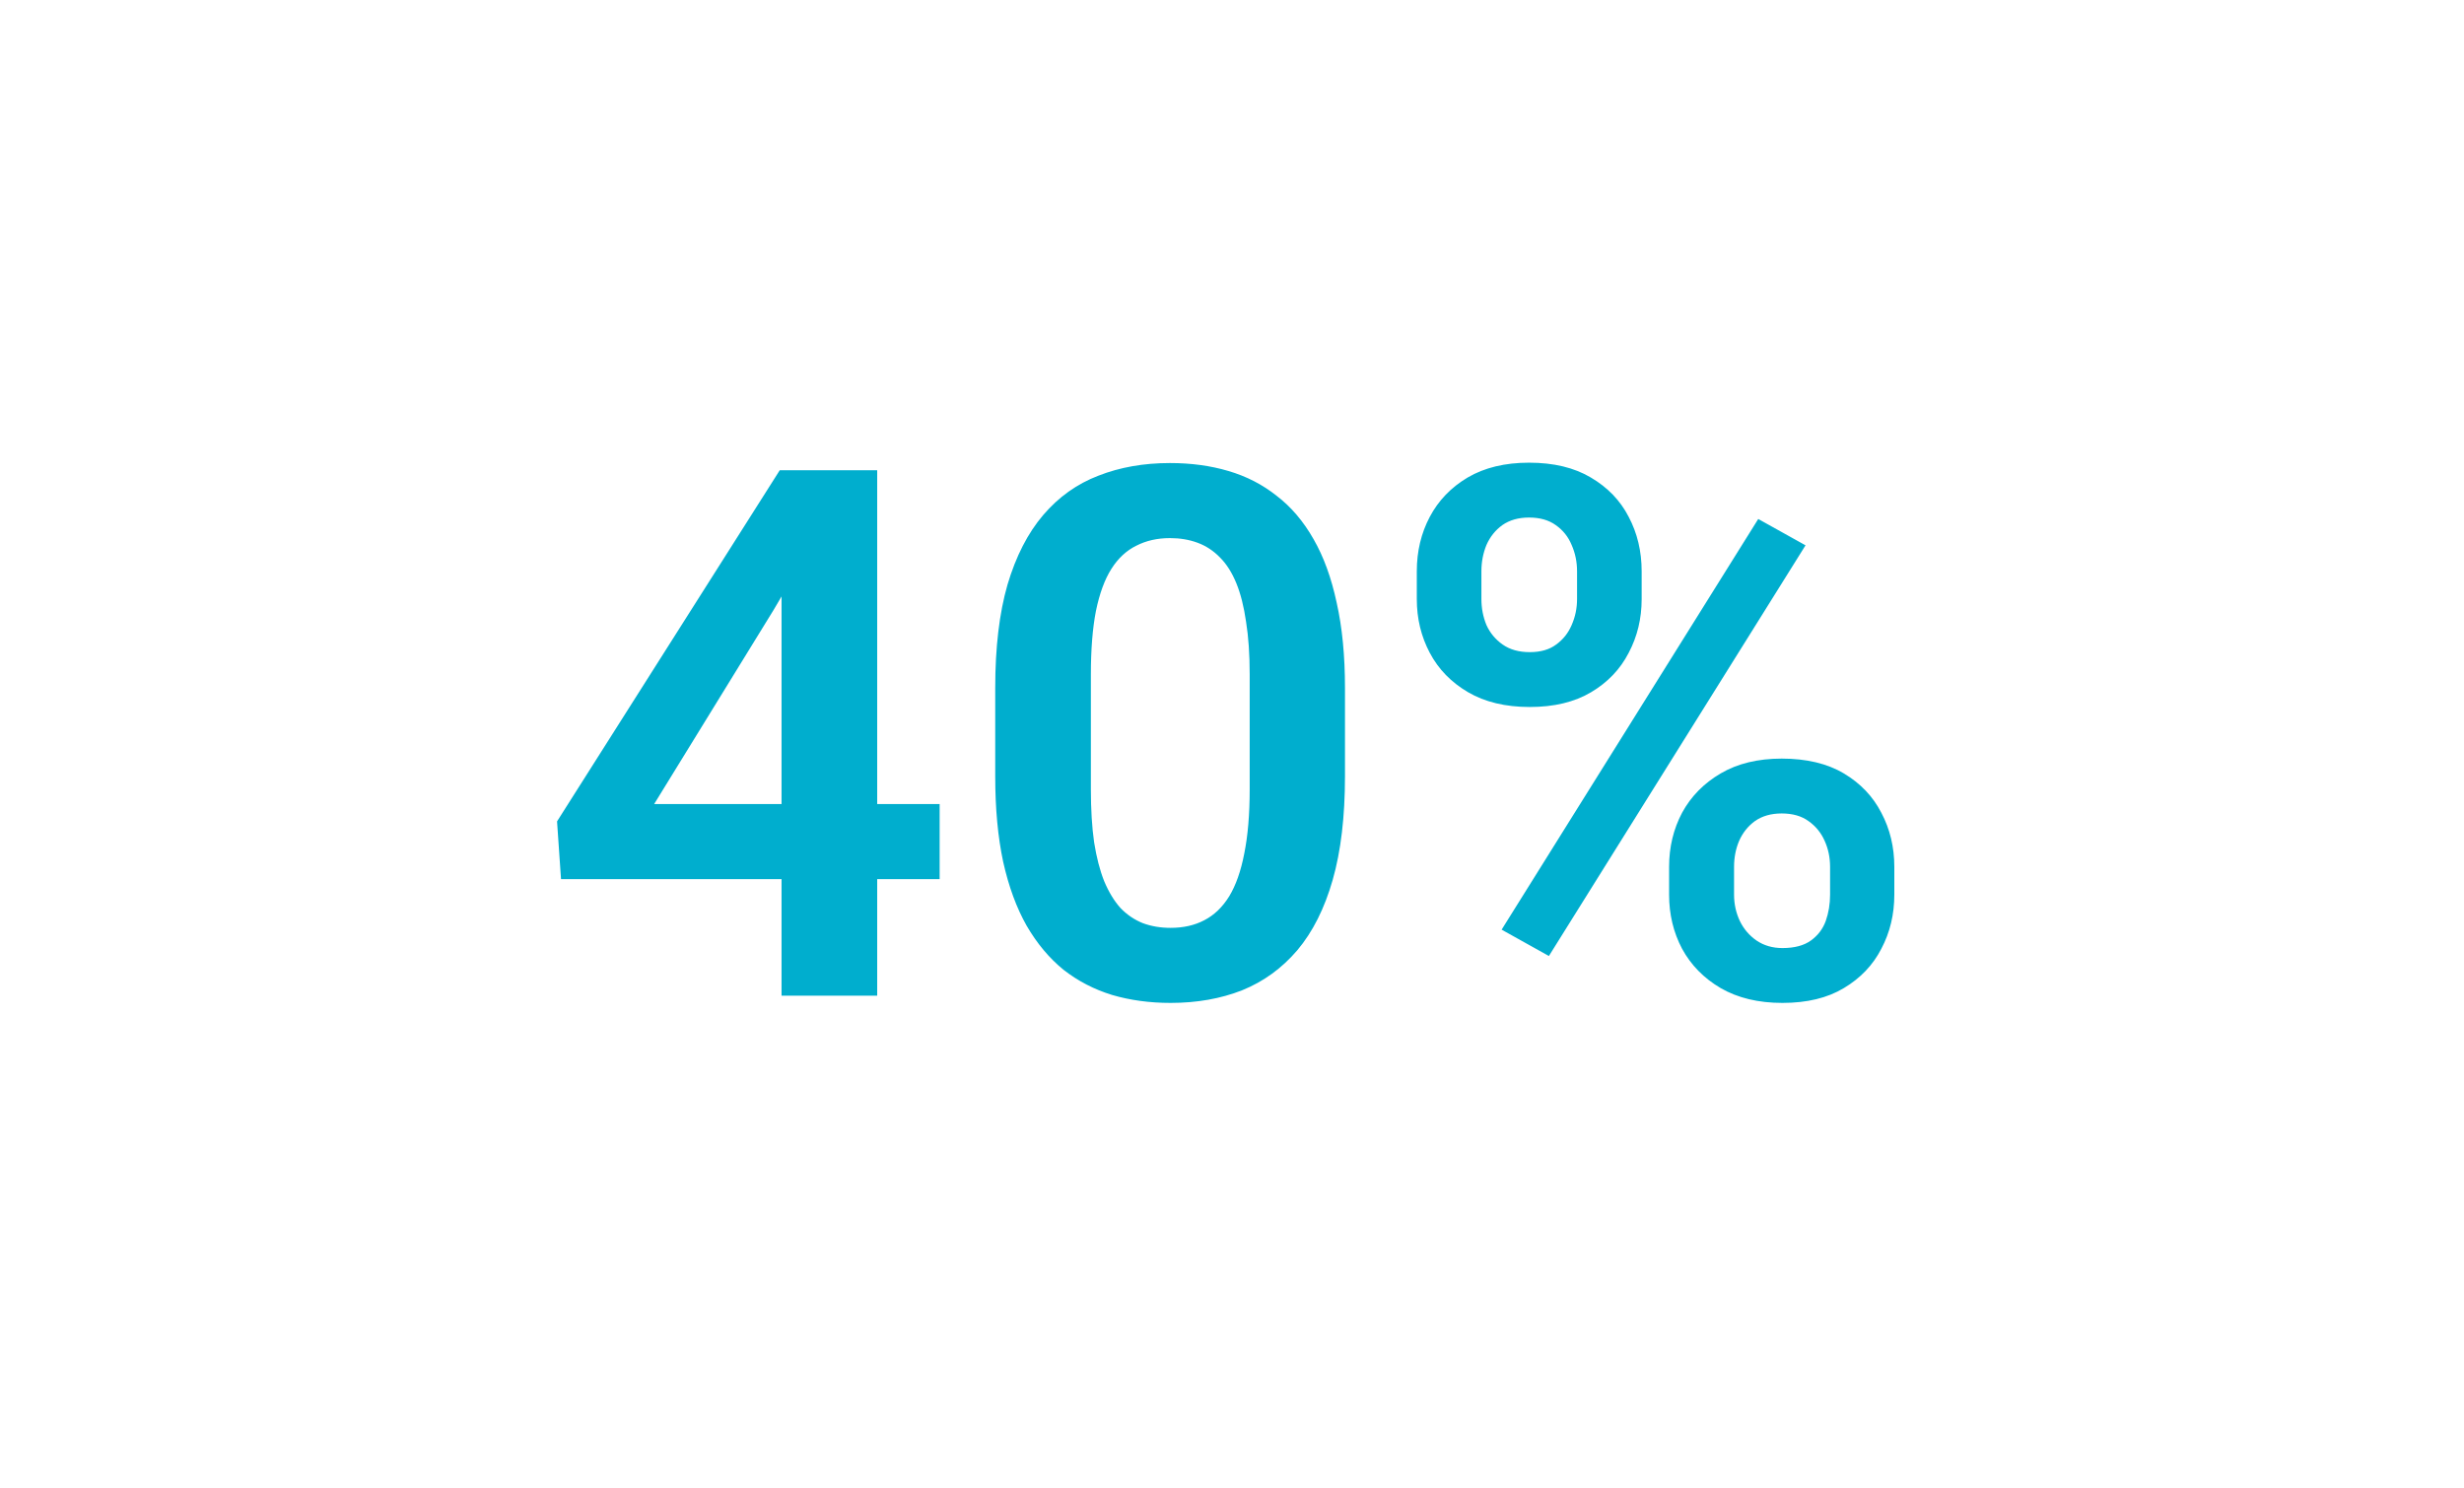
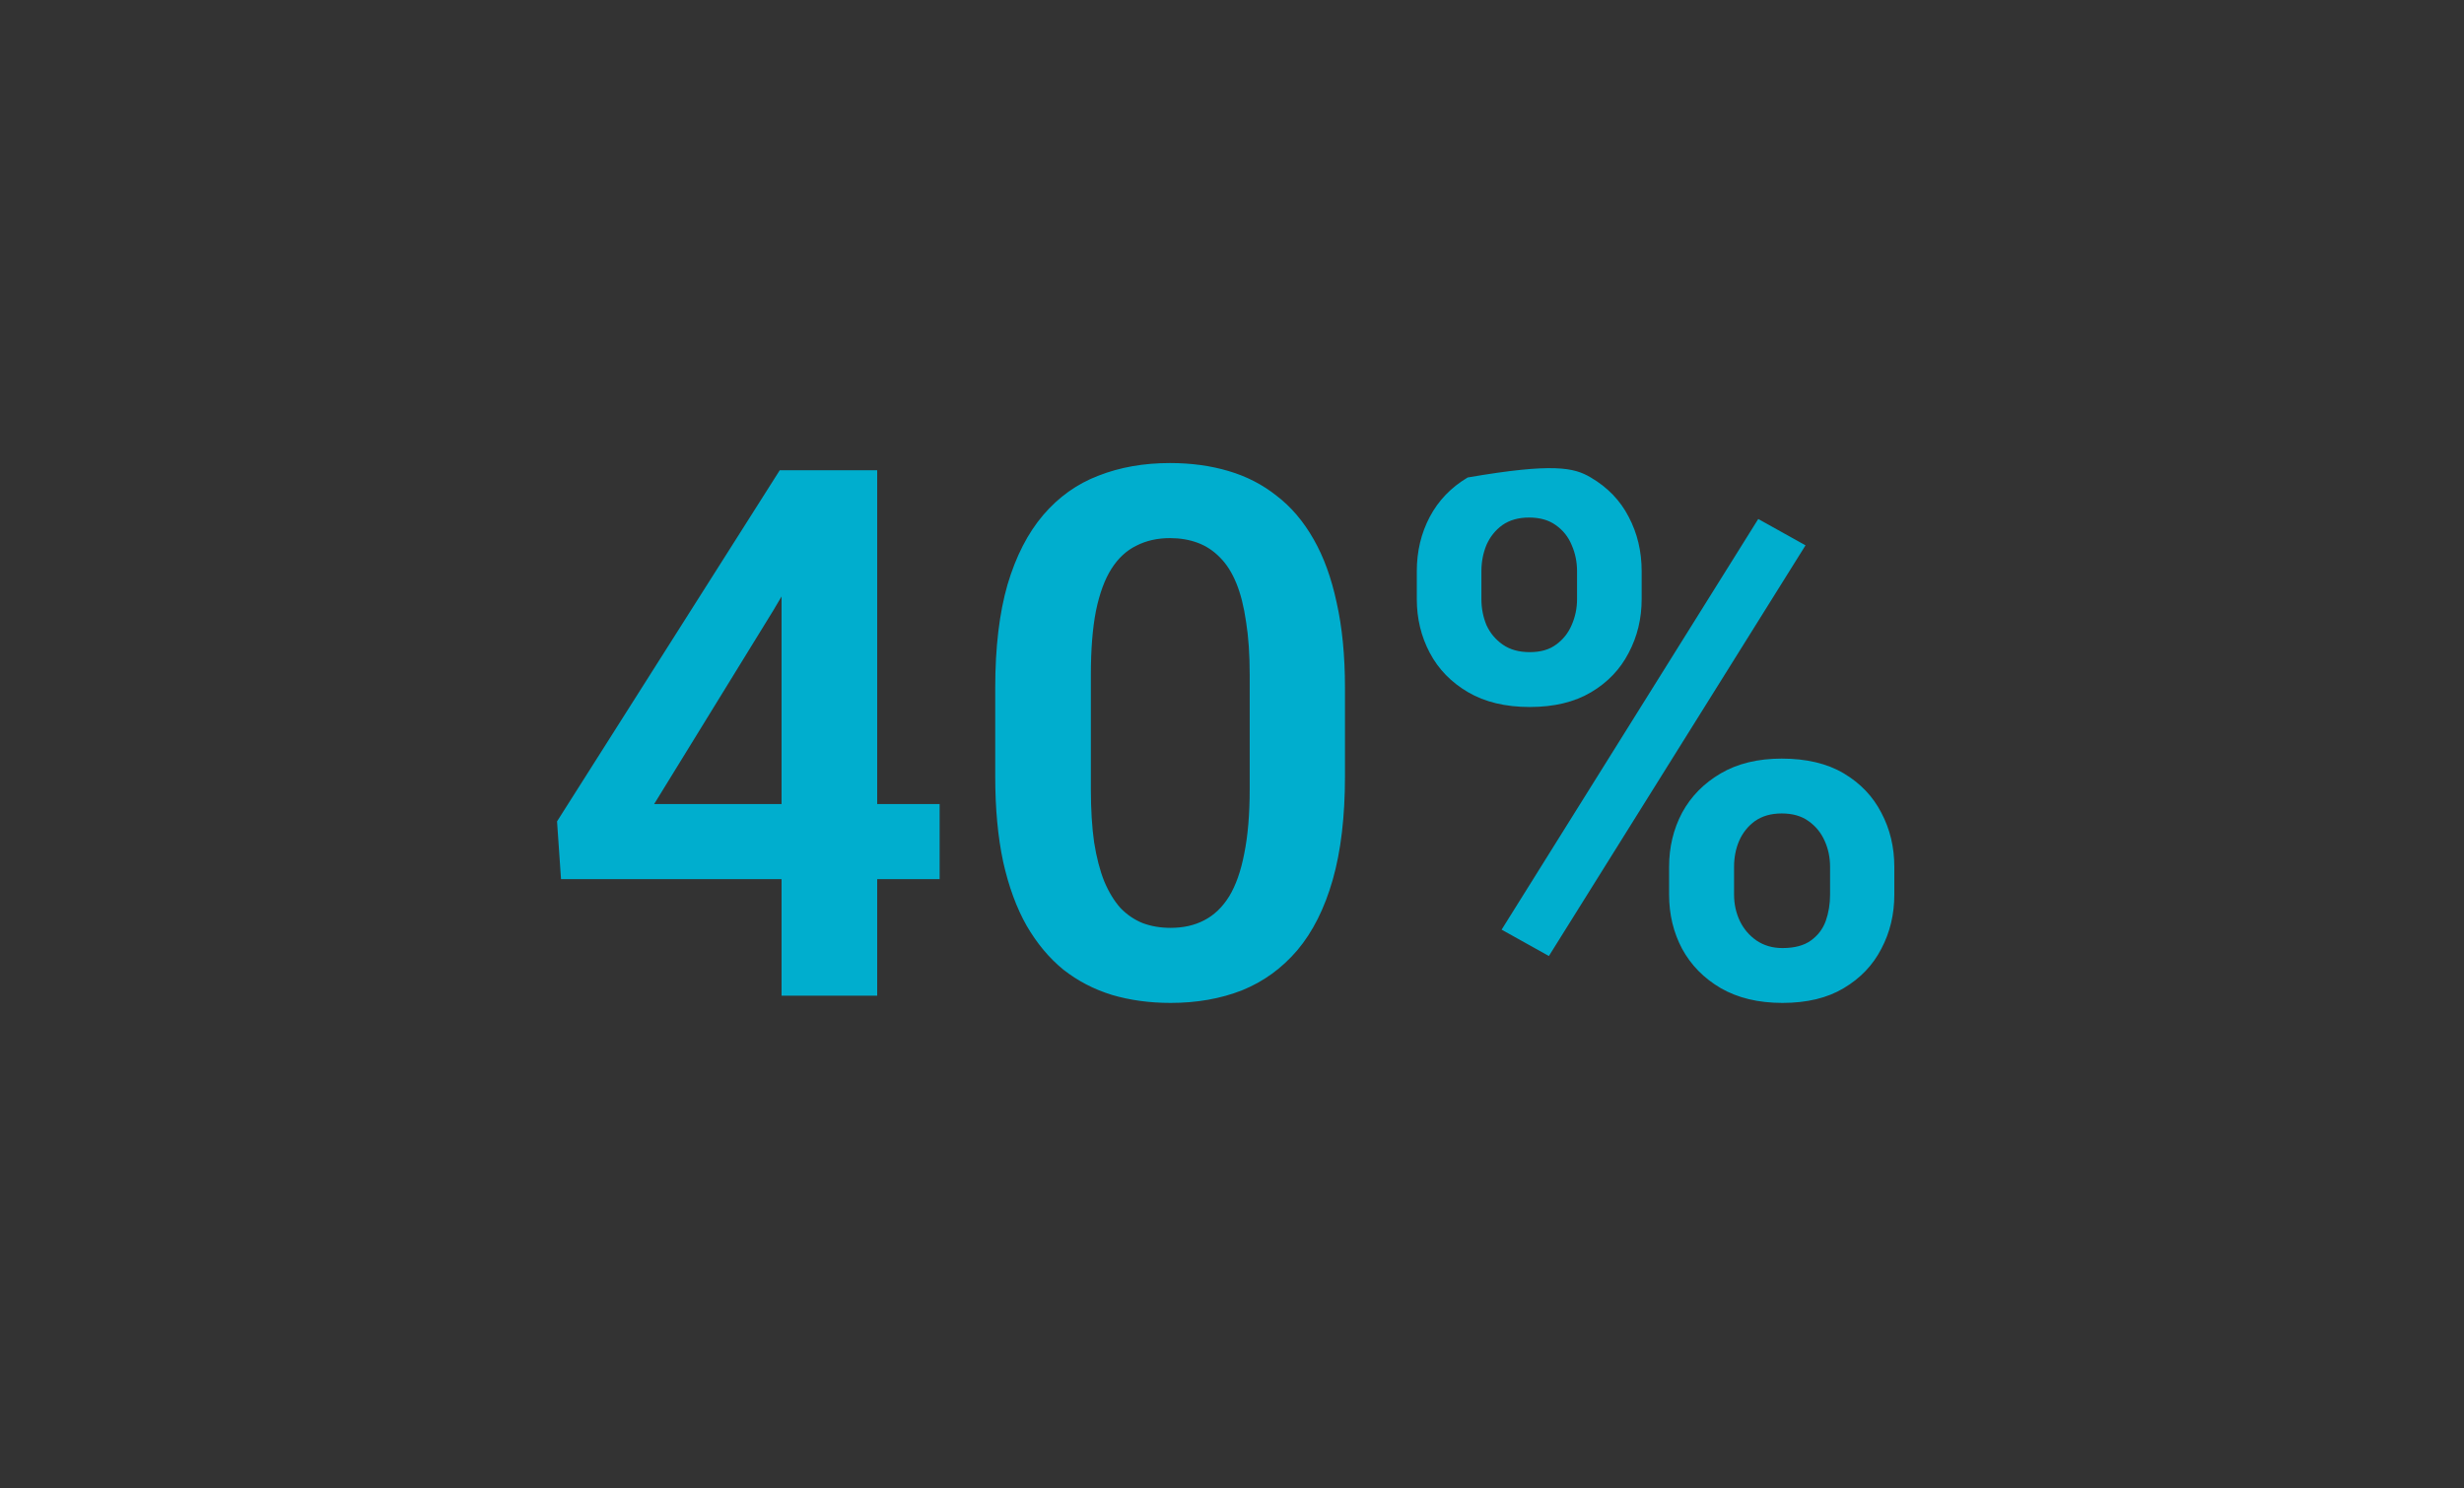
<svg xmlns="http://www.w3.org/2000/svg" width="240" height="145" viewBox="0 0 240 145" fill="none">
  <rect x="0" y="0" width="240" height="145" fill="#333333" stroke="none" />
  <g clip-path="url(#clip0_1_5)">
-     <rect width="240" height="145" fill="white" />
-     <path d="M91.523 78.332V85.644H54.645L54.258 80.019L75.949 45.812H83.367L75.352 59.418L63.715 78.332H91.523ZM85.441 45.812V97H76.125V45.812H85.441ZM131.004 67.012V75.625C131.004 79.562 130.605 82.926 129.809 85.715C129.012 88.504 127.863 90.789 126.363 92.57C124.863 94.328 123.07 95.629 120.984 96.473C118.898 97.293 116.578 97.703 114.023 97.703C111.984 97.703 110.086 97.445 108.328 96.93C106.57 96.391 104.988 95.57 103.582 94.469C102.199 93.344 101.004 91.914 99.996 90.18C99.012 88.445 98.25 86.371 97.711 83.957C97.195 81.543 96.938 78.766 96.938 75.625V67.012C96.938 63.074 97.336 59.723 98.133 56.957C98.953 54.191 100.113 51.93 101.613 50.172C103.113 48.414 104.906 47.137 106.992 46.34C109.078 45.52 111.398 45.109 113.953 45.109C116.016 45.109 117.914 45.367 119.648 45.883C121.406 46.398 122.977 47.207 124.359 48.309C125.766 49.387 126.961 50.793 127.945 52.527C128.93 54.238 129.68 56.301 130.195 58.715C130.734 61.105 131.004 63.871 131.004 67.012ZM121.723 76.891V65.711C121.723 63.742 121.605 62.031 121.371 60.578C121.16 59.102 120.844 57.848 120.422 56.816C120 55.785 119.473 54.953 118.84 54.32C118.207 53.664 117.48 53.184 116.66 52.879C115.84 52.574 114.938 52.422 113.953 52.422C112.734 52.422 111.645 52.668 110.684 53.16C109.723 53.629 108.914 54.379 108.258 55.41C107.602 56.441 107.098 57.812 106.746 59.523C106.418 61.211 106.254 63.273 106.254 65.711V76.891C106.254 78.859 106.359 80.582 106.57 82.059C106.805 83.535 107.133 84.801 107.555 85.856C108 86.91 108.527 87.777 109.137 88.457C109.77 89.113 110.496 89.606 111.316 89.934C112.137 90.238 113.039 90.391 114.023 90.391C115.266 90.391 116.355 90.144 117.293 89.652C118.254 89.16 119.062 88.387 119.719 87.332C120.375 86.254 120.867 84.859 121.195 83.148C121.547 81.414 121.723 79.328 121.723 76.891ZM138 58.363V55.656C138 53.711 138.422 51.941 139.266 50.348C140.109 48.754 141.34 47.477 142.957 46.516C144.598 45.555 146.59 45.074 148.934 45.074C151.324 45.074 153.328 45.555 154.945 46.516C156.586 47.477 157.816 48.754 158.637 50.348C159.48 51.941 159.902 53.711 159.902 55.656V58.363C159.902 60.262 159.48 62.008 158.637 63.602C157.816 65.195 156.598 66.473 154.98 67.434C153.363 68.394 151.371 68.875 149.004 68.875C146.637 68.875 144.633 68.394 142.992 67.434C141.352 66.473 140.109 65.195 139.266 63.602C138.422 62.008 138 60.262 138 58.363ZM144.293 55.656V58.363C144.293 59.254 144.457 60.098 144.785 60.895C145.137 61.668 145.664 62.301 146.367 62.793C147.07 63.285 147.949 63.531 149.004 63.531C150.059 63.531 150.914 63.285 151.57 62.793C152.25 62.301 152.754 61.668 153.082 60.895C153.434 60.098 153.609 59.254 153.609 58.363V55.656C153.609 54.742 153.434 53.887 153.082 53.09C152.754 52.293 152.238 51.648 151.535 51.156C150.855 50.664 149.988 50.418 148.934 50.418C147.902 50.418 147.035 50.664 146.332 51.156C145.652 51.648 145.137 52.293 144.785 53.09C144.457 53.887 144.293 54.742 144.293 55.656ZM162.574 87.156V84.449C162.574 82.527 162.996 80.769 163.84 79.176C164.707 77.582 165.961 76.305 167.602 75.344C169.242 74.383 171.223 73.902 173.543 73.902C175.957 73.902 177.973 74.383 179.59 75.344C181.207 76.305 182.426 77.582 183.246 79.176C184.09 80.769 184.512 82.527 184.512 84.449V87.156C184.512 89.078 184.09 90.836 183.246 92.43C182.426 94.023 181.207 95.301 179.59 96.262C177.996 97.223 176.004 97.703 173.613 97.703C171.27 97.703 169.266 97.223 167.602 96.262C165.961 95.301 164.707 94.023 163.84 92.43C162.996 90.836 162.574 89.078 162.574 87.156ZM168.902 84.449V87.156C168.902 88.07 169.09 88.926 169.465 89.723C169.84 90.496 170.379 91.129 171.082 91.621C171.809 92.113 172.652 92.359 173.613 92.359C174.785 92.359 175.711 92.113 176.391 91.621C177.07 91.129 177.551 90.496 177.832 89.723C178.113 88.926 178.254 88.07 178.254 87.156V84.449C178.254 83.535 178.078 82.691 177.727 81.918C177.375 81.121 176.848 80.477 176.145 79.984C175.465 79.492 174.598 79.246 173.543 79.246C172.512 79.246 171.645 79.492 170.941 79.984C170.262 80.477 169.746 81.121 169.395 81.918C169.066 82.691 168.902 83.535 168.902 84.449ZM175.863 53.125L150.867 93.133L146.262 90.566L171.258 50.559L175.863 53.125Z" fill="#00AECE" />
+     <path d="M91.523 78.332V85.644H54.645L54.258 80.019L75.949 45.812H83.367L75.352 59.418L63.715 78.332H91.523ZM85.441 45.812V97H76.125V45.812H85.441ZM131.004 67.012V75.625C131.004 79.562 130.605 82.926 129.809 85.715C129.012 88.504 127.863 90.789 126.363 92.57C124.863 94.328 123.07 95.629 120.984 96.473C118.898 97.293 116.578 97.703 114.023 97.703C111.984 97.703 110.086 97.445 108.328 96.93C106.57 96.391 104.988 95.57 103.582 94.469C102.199 93.344 101.004 91.914 99.996 90.18C99.012 88.445 98.25 86.371 97.711 83.957C97.195 81.543 96.938 78.766 96.938 75.625V67.012C96.938 63.074 97.336 59.723 98.133 56.957C98.953 54.191 100.113 51.93 101.613 50.172C103.113 48.414 104.906 47.137 106.992 46.34C109.078 45.52 111.398 45.109 113.953 45.109C116.016 45.109 117.914 45.367 119.648 45.883C121.406 46.398 122.977 47.207 124.359 48.309C125.766 49.387 126.961 50.793 127.945 52.527C128.93 54.238 129.68 56.301 130.195 58.715C130.734 61.105 131.004 63.871 131.004 67.012ZM121.723 76.891V65.711C121.723 63.742 121.605 62.031 121.371 60.578C121.16 59.102 120.844 57.848 120.422 56.816C120 55.785 119.473 54.953 118.84 54.32C118.207 53.664 117.48 53.184 116.66 52.879C115.84 52.574 114.938 52.422 113.953 52.422C112.734 52.422 111.645 52.668 110.684 53.16C109.723 53.629 108.914 54.379 108.258 55.41C107.602 56.441 107.098 57.812 106.746 59.523C106.418 61.211 106.254 63.273 106.254 65.711V76.891C106.254 78.859 106.359 80.582 106.57 82.059C106.805 83.535 107.133 84.801 107.555 85.856C108 86.91 108.527 87.777 109.137 88.457C109.77 89.113 110.496 89.606 111.316 89.934C112.137 90.238 113.039 90.391 114.023 90.391C115.266 90.391 116.355 90.144 117.293 89.652C118.254 89.16 119.062 88.387 119.719 87.332C120.375 86.254 120.867 84.859 121.195 83.148C121.547 81.414 121.723 79.328 121.723 76.891ZM138 58.363V55.656C138 53.711 138.422 51.941 139.266 50.348C140.109 48.754 141.34 47.477 142.957 46.516C151.324 45.074 153.328 45.555 154.945 46.516C156.586 47.477 157.816 48.754 158.637 50.348C159.48 51.941 159.902 53.711 159.902 55.656V58.363C159.902 60.262 159.48 62.008 158.637 63.602C157.816 65.195 156.598 66.473 154.98 67.434C153.363 68.394 151.371 68.875 149.004 68.875C146.637 68.875 144.633 68.394 142.992 67.434C141.352 66.473 140.109 65.195 139.266 63.602C138.422 62.008 138 60.262 138 58.363ZM144.293 55.656V58.363C144.293 59.254 144.457 60.098 144.785 60.895C145.137 61.668 145.664 62.301 146.367 62.793C147.07 63.285 147.949 63.531 149.004 63.531C150.059 63.531 150.914 63.285 151.57 62.793C152.25 62.301 152.754 61.668 153.082 60.895C153.434 60.098 153.609 59.254 153.609 58.363V55.656C153.609 54.742 153.434 53.887 153.082 53.09C152.754 52.293 152.238 51.648 151.535 51.156C150.855 50.664 149.988 50.418 148.934 50.418C147.902 50.418 147.035 50.664 146.332 51.156C145.652 51.648 145.137 52.293 144.785 53.09C144.457 53.887 144.293 54.742 144.293 55.656ZM162.574 87.156V84.449C162.574 82.527 162.996 80.769 163.84 79.176C164.707 77.582 165.961 76.305 167.602 75.344C169.242 74.383 171.223 73.902 173.543 73.902C175.957 73.902 177.973 74.383 179.59 75.344C181.207 76.305 182.426 77.582 183.246 79.176C184.09 80.769 184.512 82.527 184.512 84.449V87.156C184.512 89.078 184.09 90.836 183.246 92.43C182.426 94.023 181.207 95.301 179.59 96.262C177.996 97.223 176.004 97.703 173.613 97.703C171.27 97.703 169.266 97.223 167.602 96.262C165.961 95.301 164.707 94.023 163.84 92.43C162.996 90.836 162.574 89.078 162.574 87.156ZM168.902 84.449V87.156C168.902 88.07 169.09 88.926 169.465 89.723C169.84 90.496 170.379 91.129 171.082 91.621C171.809 92.113 172.652 92.359 173.613 92.359C174.785 92.359 175.711 92.113 176.391 91.621C177.07 91.129 177.551 90.496 177.832 89.723C178.113 88.926 178.254 88.07 178.254 87.156V84.449C178.254 83.535 178.078 82.691 177.727 81.918C177.375 81.121 176.848 80.477 176.145 79.984C175.465 79.492 174.598 79.246 173.543 79.246C172.512 79.246 171.645 79.492 170.941 79.984C170.262 80.477 169.746 81.121 169.395 81.918C169.066 82.691 168.902 83.535 168.902 84.449ZM175.863 53.125L150.867 93.133L146.262 90.566L171.258 50.559L175.863 53.125Z" fill="#00AECE" />
  </g>
  <defs>
    <clipPath id="clip0_1_5">
      <rect width="240" height="145" fill="white" />
    </clipPath>
  </defs>
</svg>